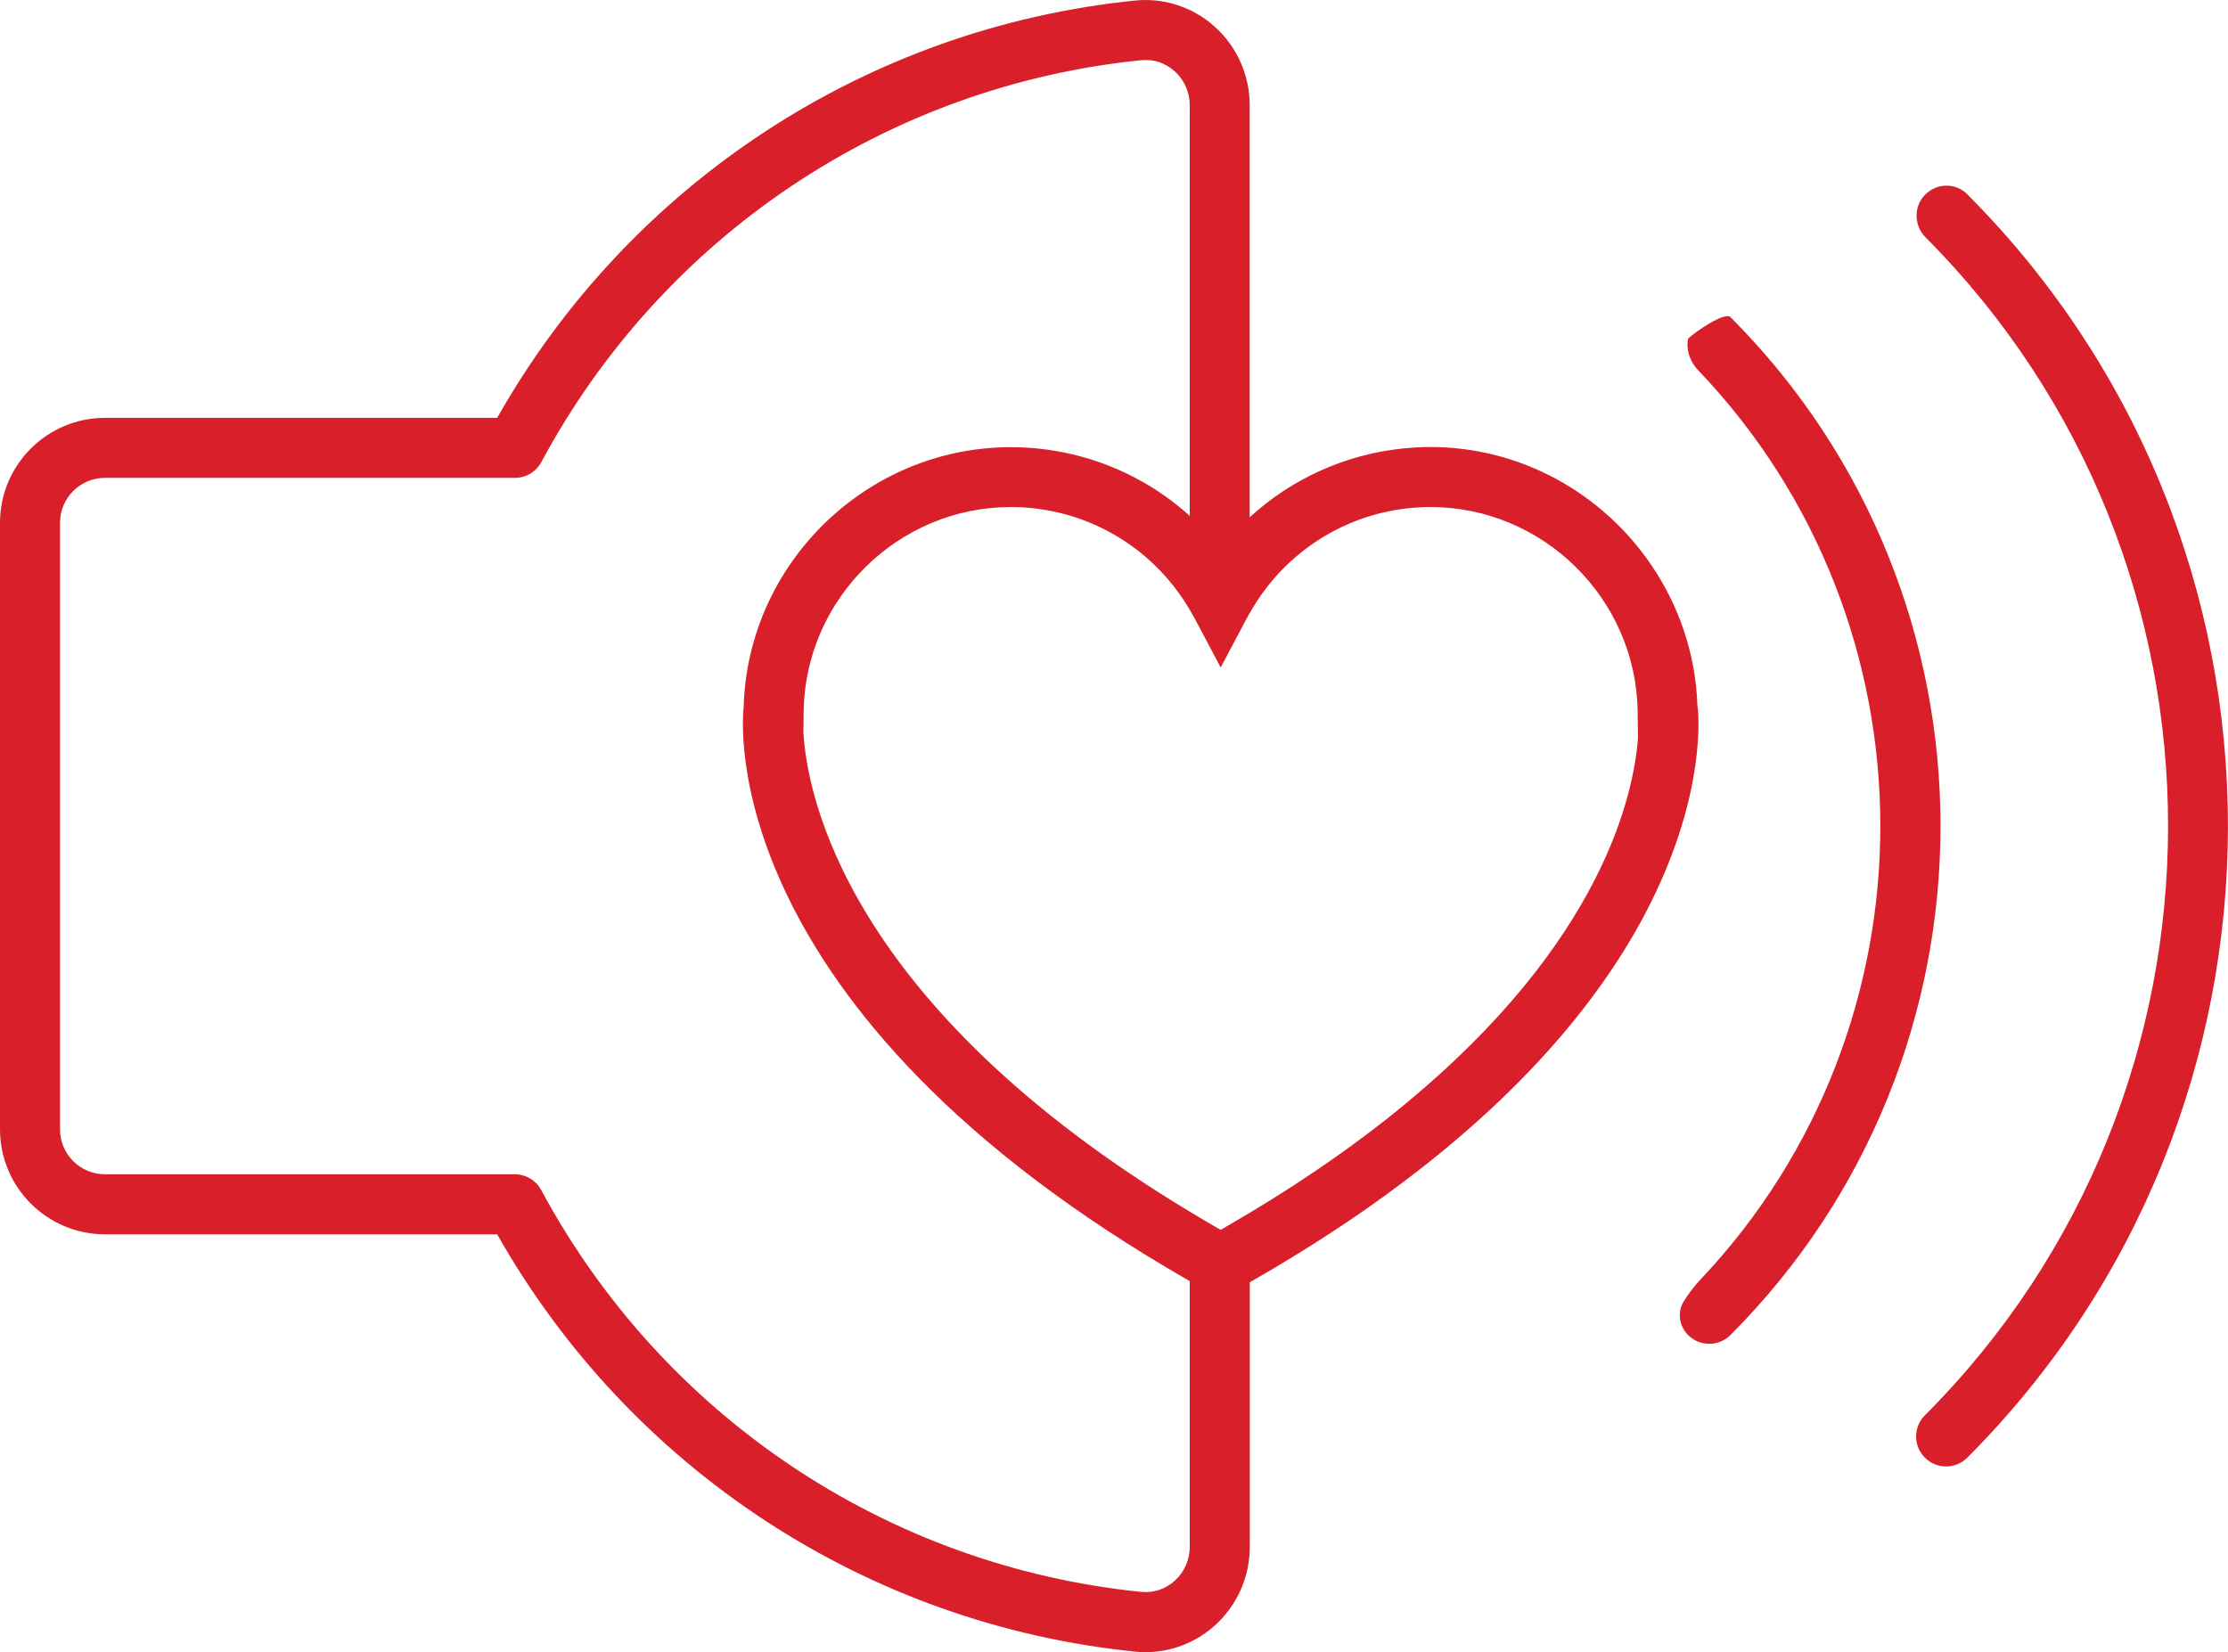
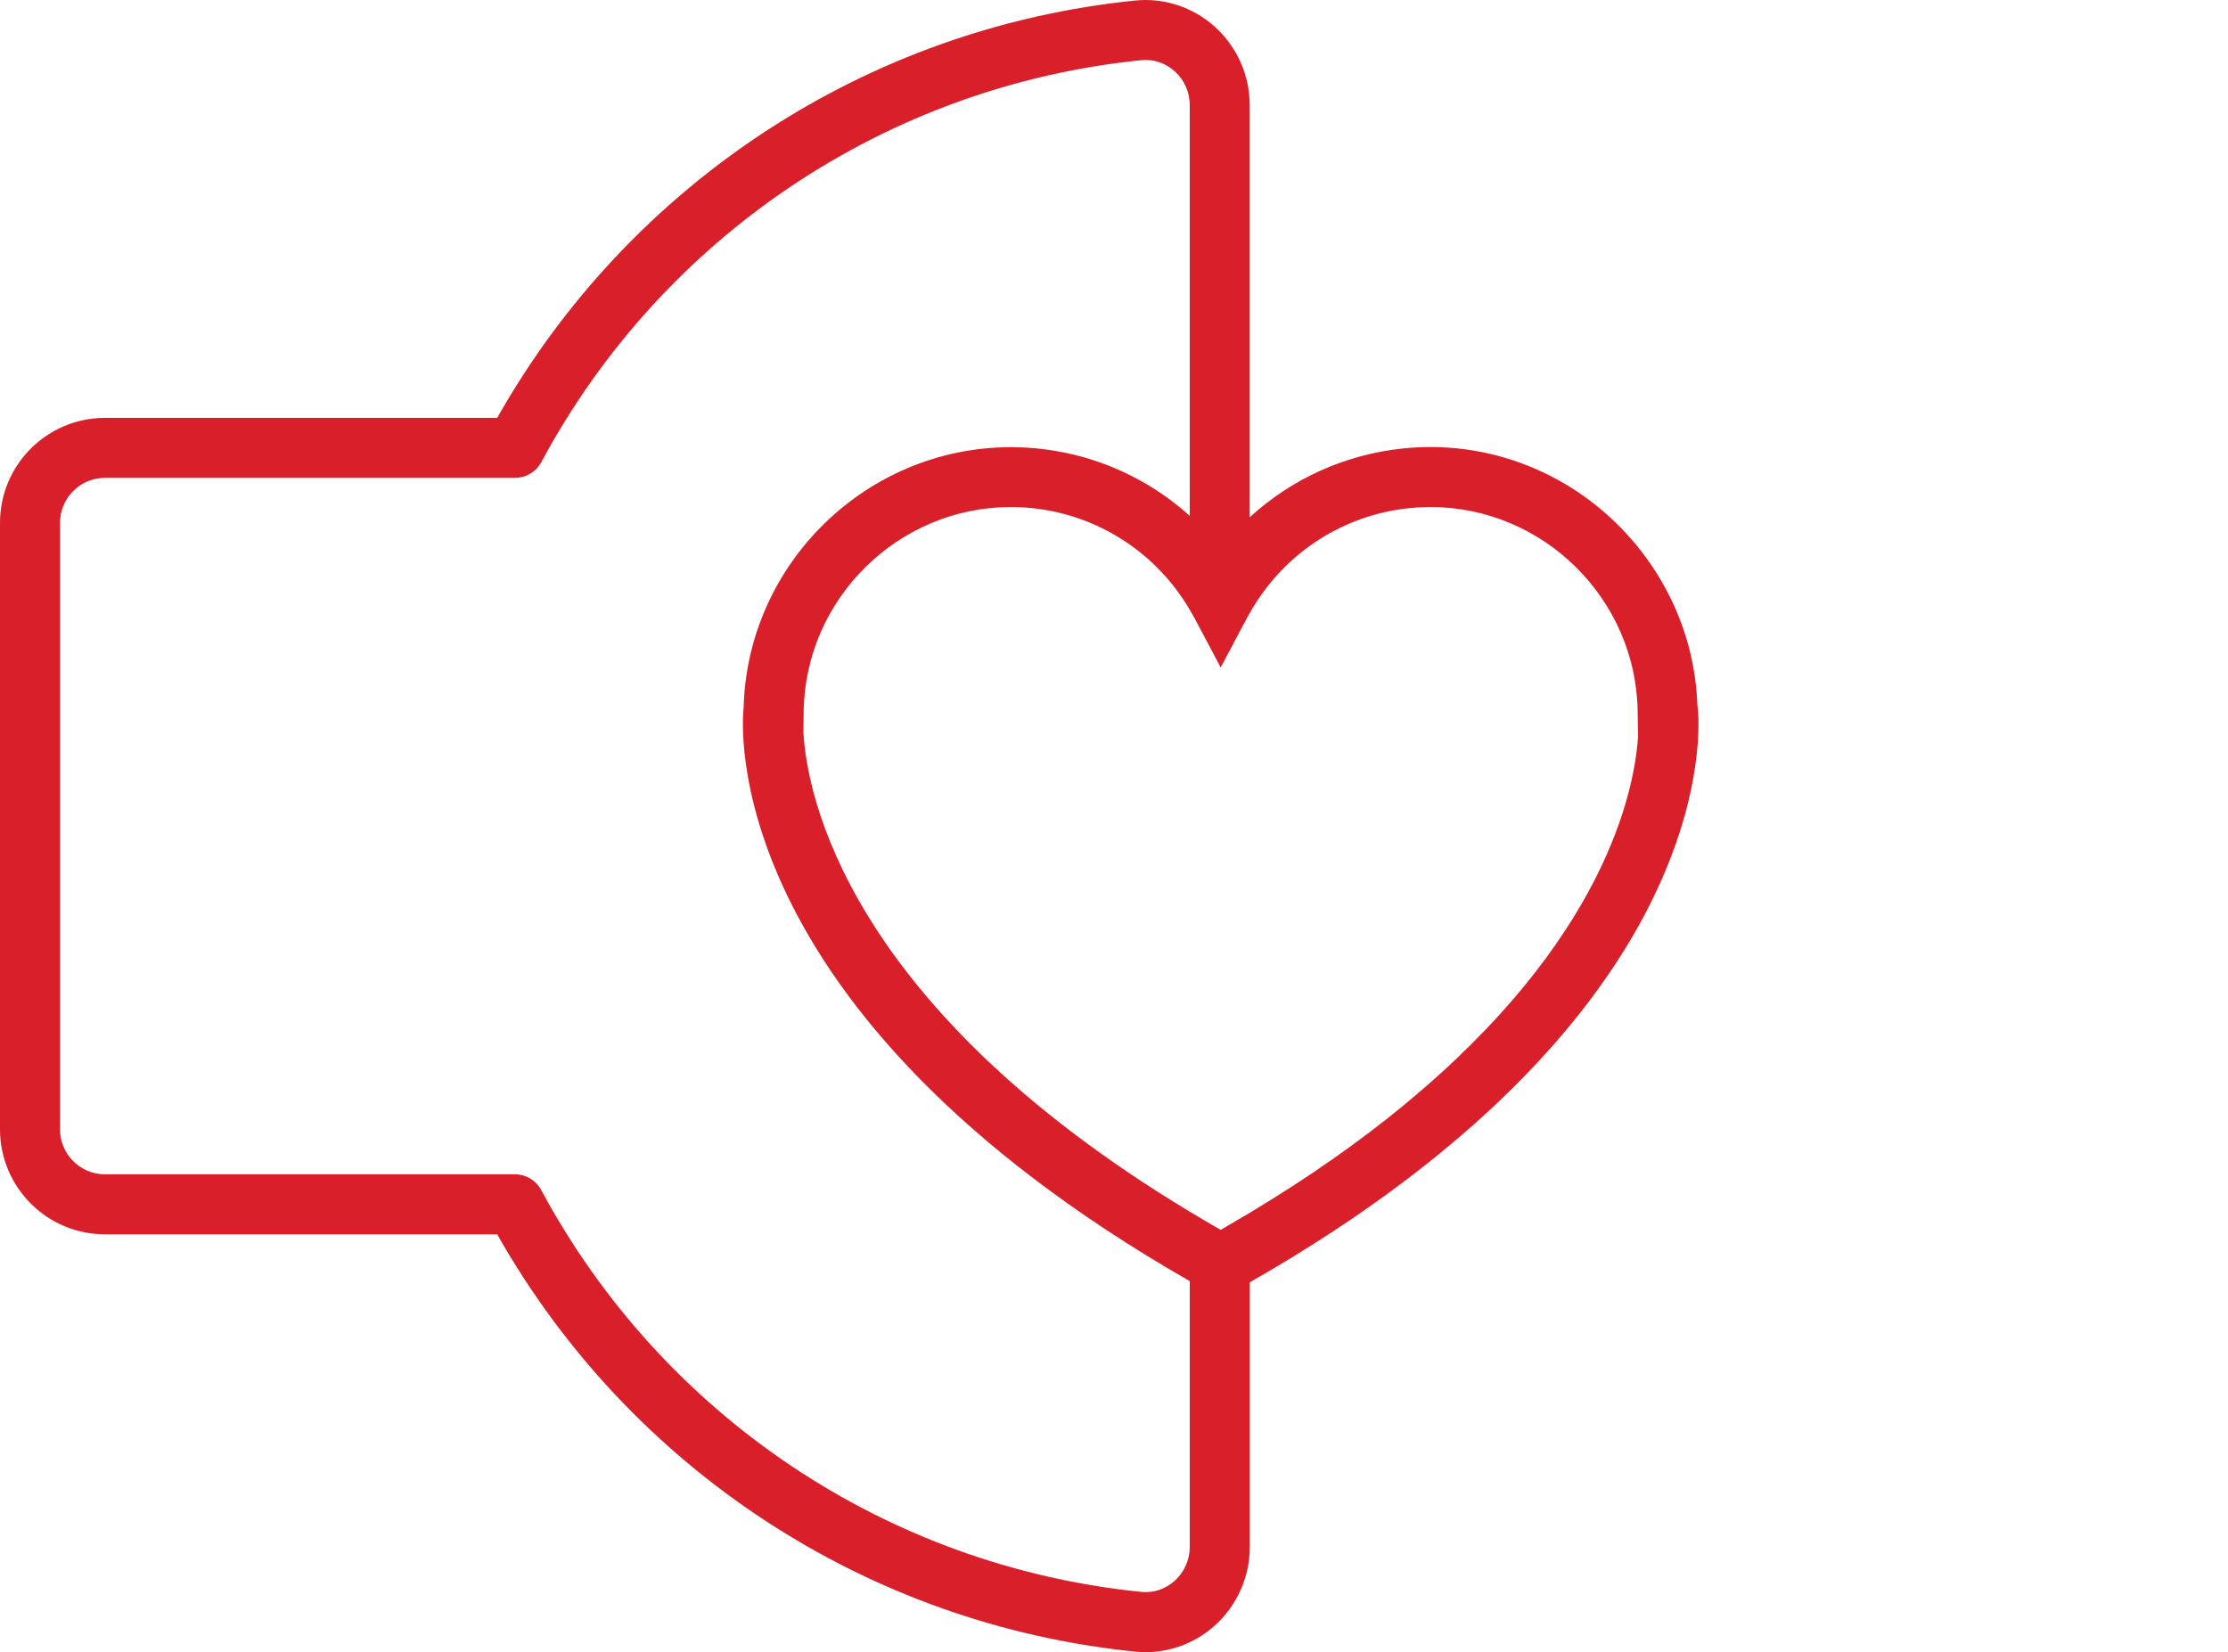
<svg xmlns="http://www.w3.org/2000/svg" id="Vrstva_1" data-name="Vrstva 1" viewBox="0 0 25.131 18.637">
  <defs>
    <style>
      .cls-1 {
        fill: #d91f29;
        stroke-width: 0px;
      }
    </style>
  </defs>
-   <path class="cls-1" d="m19.524,3.583l-.005-.005c-.066-.066-.41.175-.476.241-.028.104.01.252.112.358,2.731,2.86,2.739,7.387.026,10.258-.074.078-.137.162-.189.247-.072.116-.056.275.049.379.066.066.152.099.239.099.087,0,.173-.033.239-.099,3.157-3.163,3.159-8.312.006-11.477Z" />
-   <path class="cls-1" d="m22.197,2.198l-.006-.006c-.132-.132-.343-.129-.475.003-.132.132-.129.349.002.481,3.652,3.666,3.649,9.629-.006,13.291-.132.132-.132.346 0.0.478.066.066.152.099.239.099.087,0,.173-.033.239-.099,3.918-3.926,3.921-10.317.006-14.247Z" />
  <path class="cls-1" d="m19.149,7.981l-.003-.023c-.02-.585-.21-1.129-.521-1.585-.544-.8-1.46-1.33-2.492-1.33-.102,0-.204.006-.304.016-.653.066-1.259.342-1.733.777V1.185c0-.336-.143-.657-.392-.882-.245-.222-.573-.33-.899-.297-3.024.306-5.7,2.061-7.197,4.708H1.184c-.653,0-1.184.531-1.184,1.184v6.843c0,.653.531,1.184,1.184,1.184h4.424c1.498,2.647,4.173,4.402,7.197,4.708.039.004.077.006.116.006.287,0,.568-.107.784-.303.249-.225.392-.547.392-.882v-2.988c.659-.376,1.234-.755,1.733-1.132,1.513-1.14,2.344-2.25,2.796-3.162.617-1.245.532-2.119.524-2.189Zm-5.729,9.471c0,.145-.062.284-.169.381-.105.095-.239.14-.378.126-2.867-.29-5.398-1.985-6.768-4.533-.059-.11-.173-.178-.298-.178H1.184c-.28,0-.507-.228-.507-.507v-6.843c0-.28.228-.507.507-.507h4.624c.125,0,.239-.068.298-.178C7.475,2.664,10.005.969,12.873.679c.139-.014.273.031.378.126.108.097.169.236.169.381v4.634c-.545-.492-1.259-.775-2.019-.775-1.625,0-2.969,1.312-3.013,2.934l-0.0.003c-.016.139-.33,3.4,5.032,6.471v3Zm2.41-4.98c-.484.398-1.056.804-1.733,1.21-.107.064-.216.128-.328.193-.119-.068-.235-.137-.348-.205-3.889-2.343-4.321-4.72-4.359-5.411l.003-.234c.018-1.271,1.067-2.305,2.337-2.305.835,0,1.599.443,2.019,1.161.016.028.033.056.049.085l.299.564.299-.564c.009-.018.02-.035.03-.052.365-.648,1.007-1.079,1.733-1.174.1-.013.202-.02.304-.02,1.271,0,2.319,1.034,2.337,2.305l.004.295c-.044.625-.389,2.298-2.646,4.151Z" />
</svg>